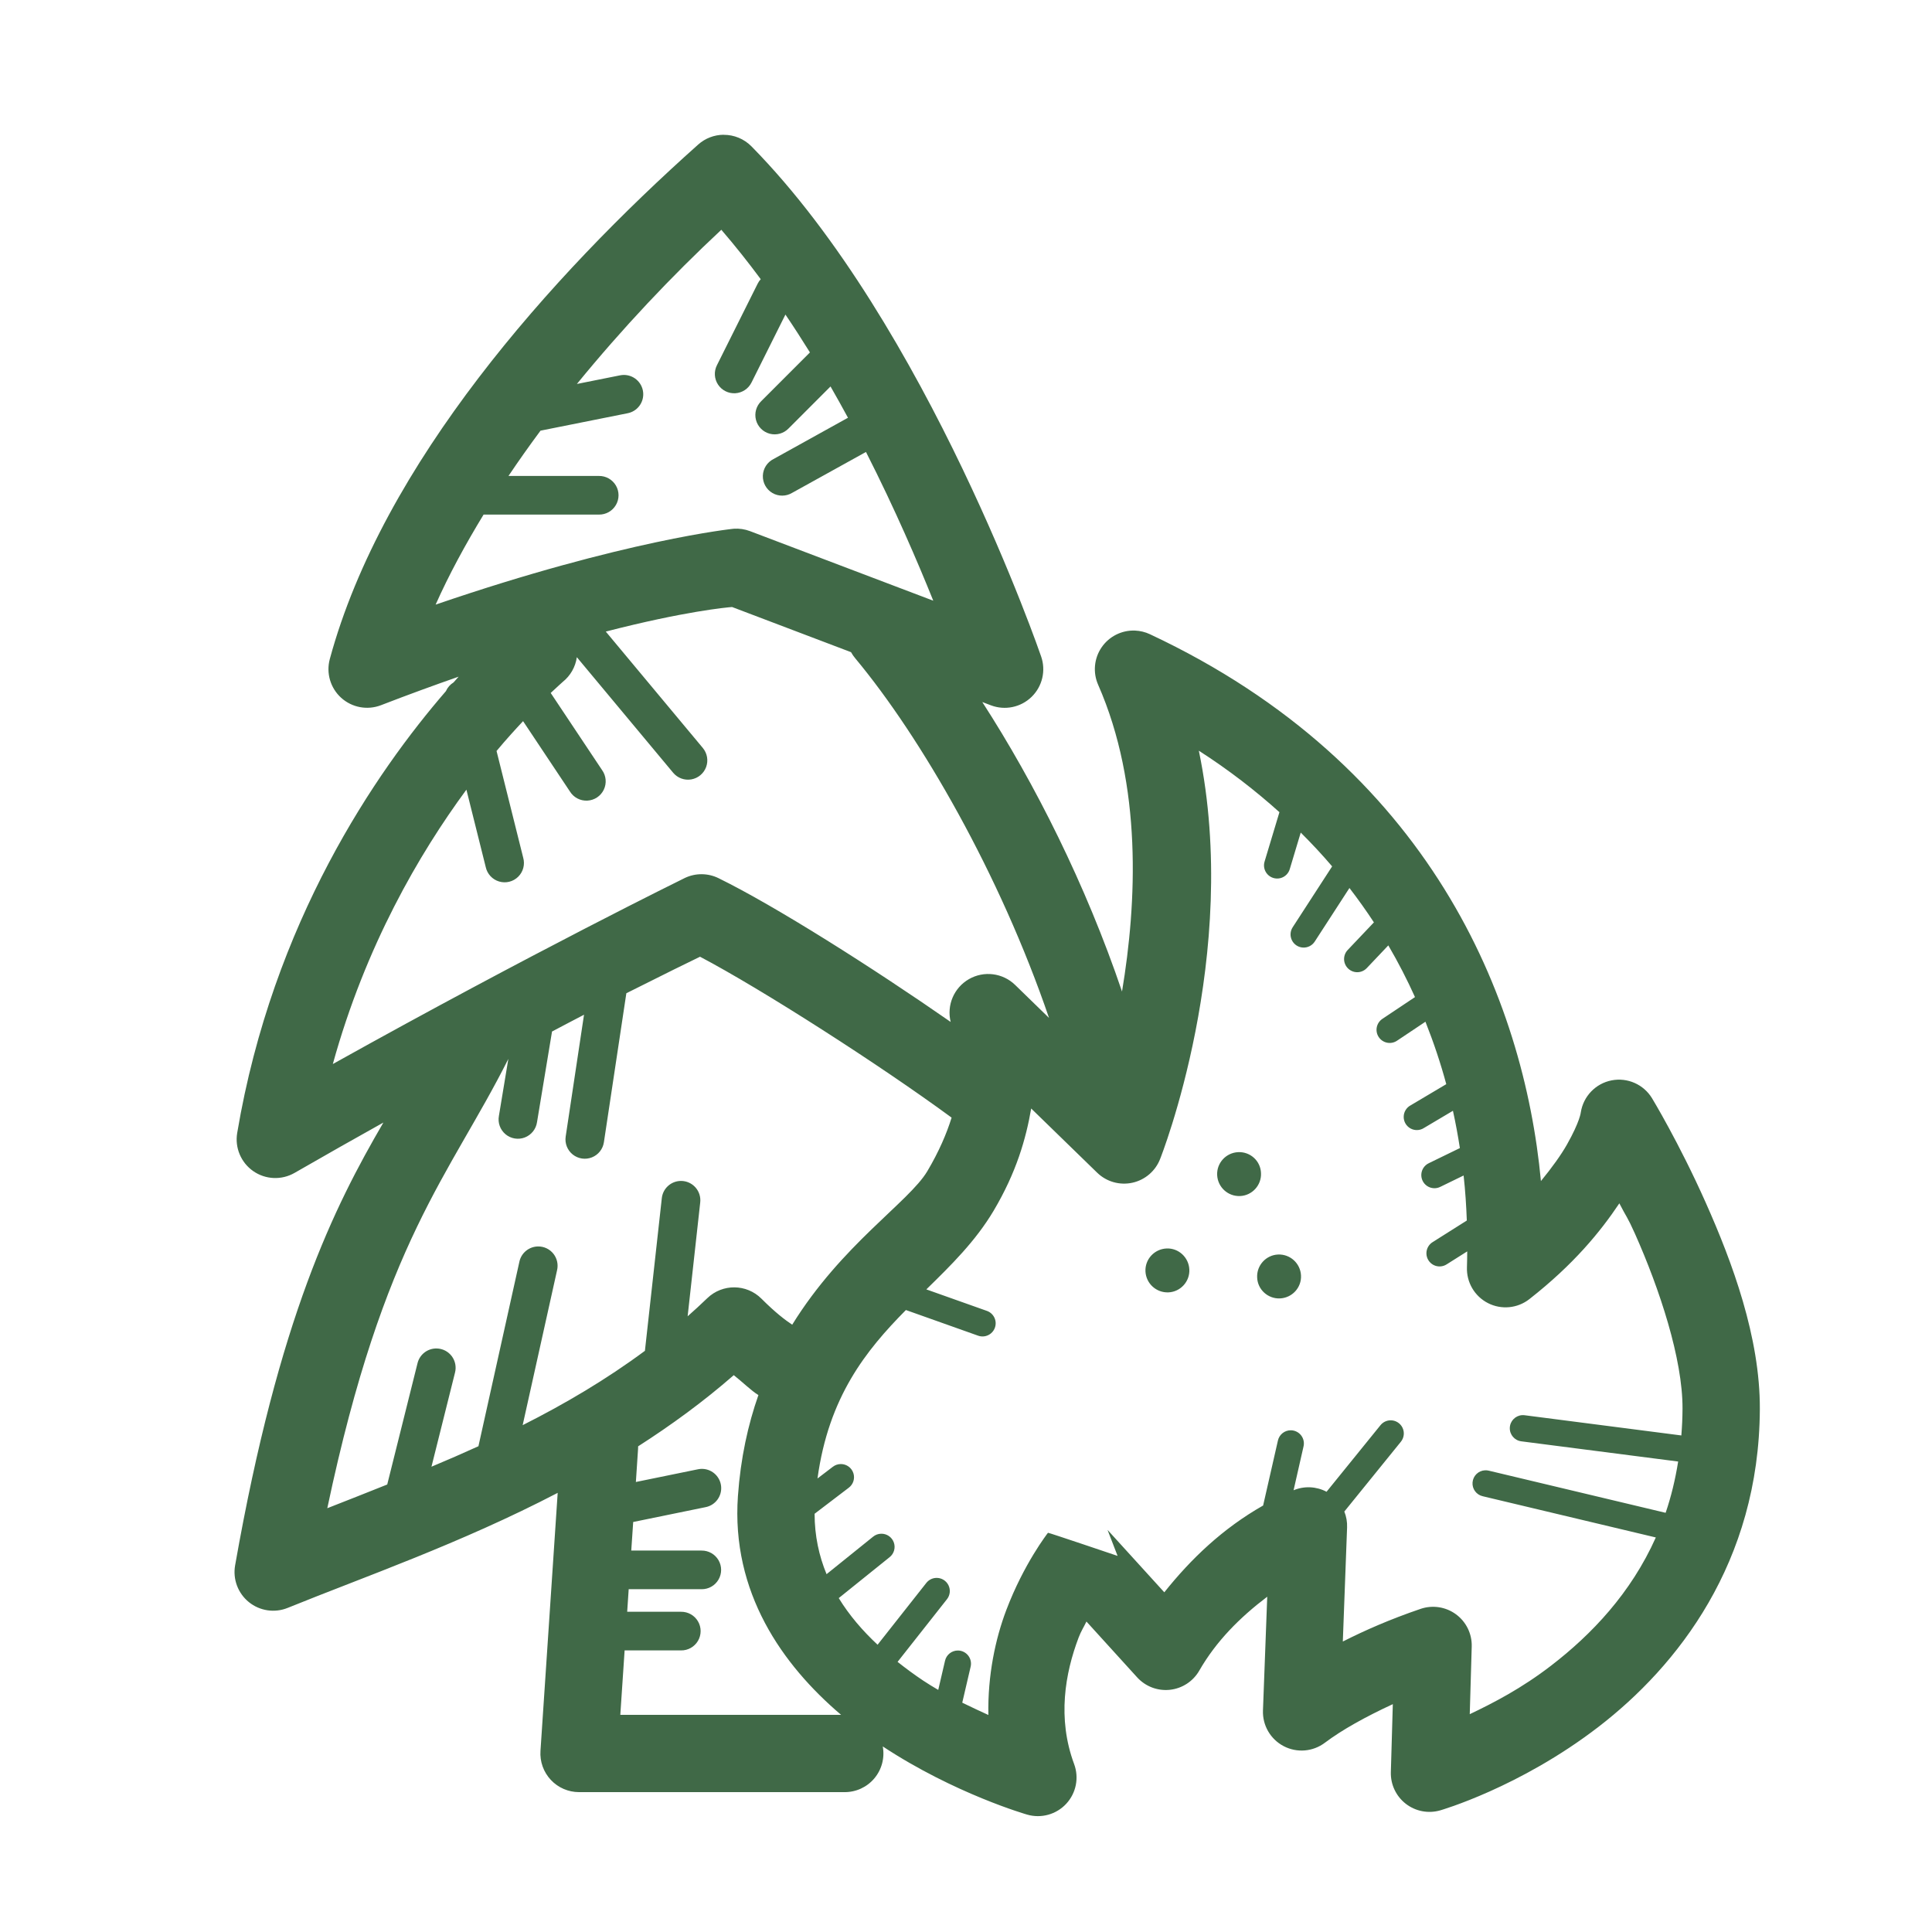
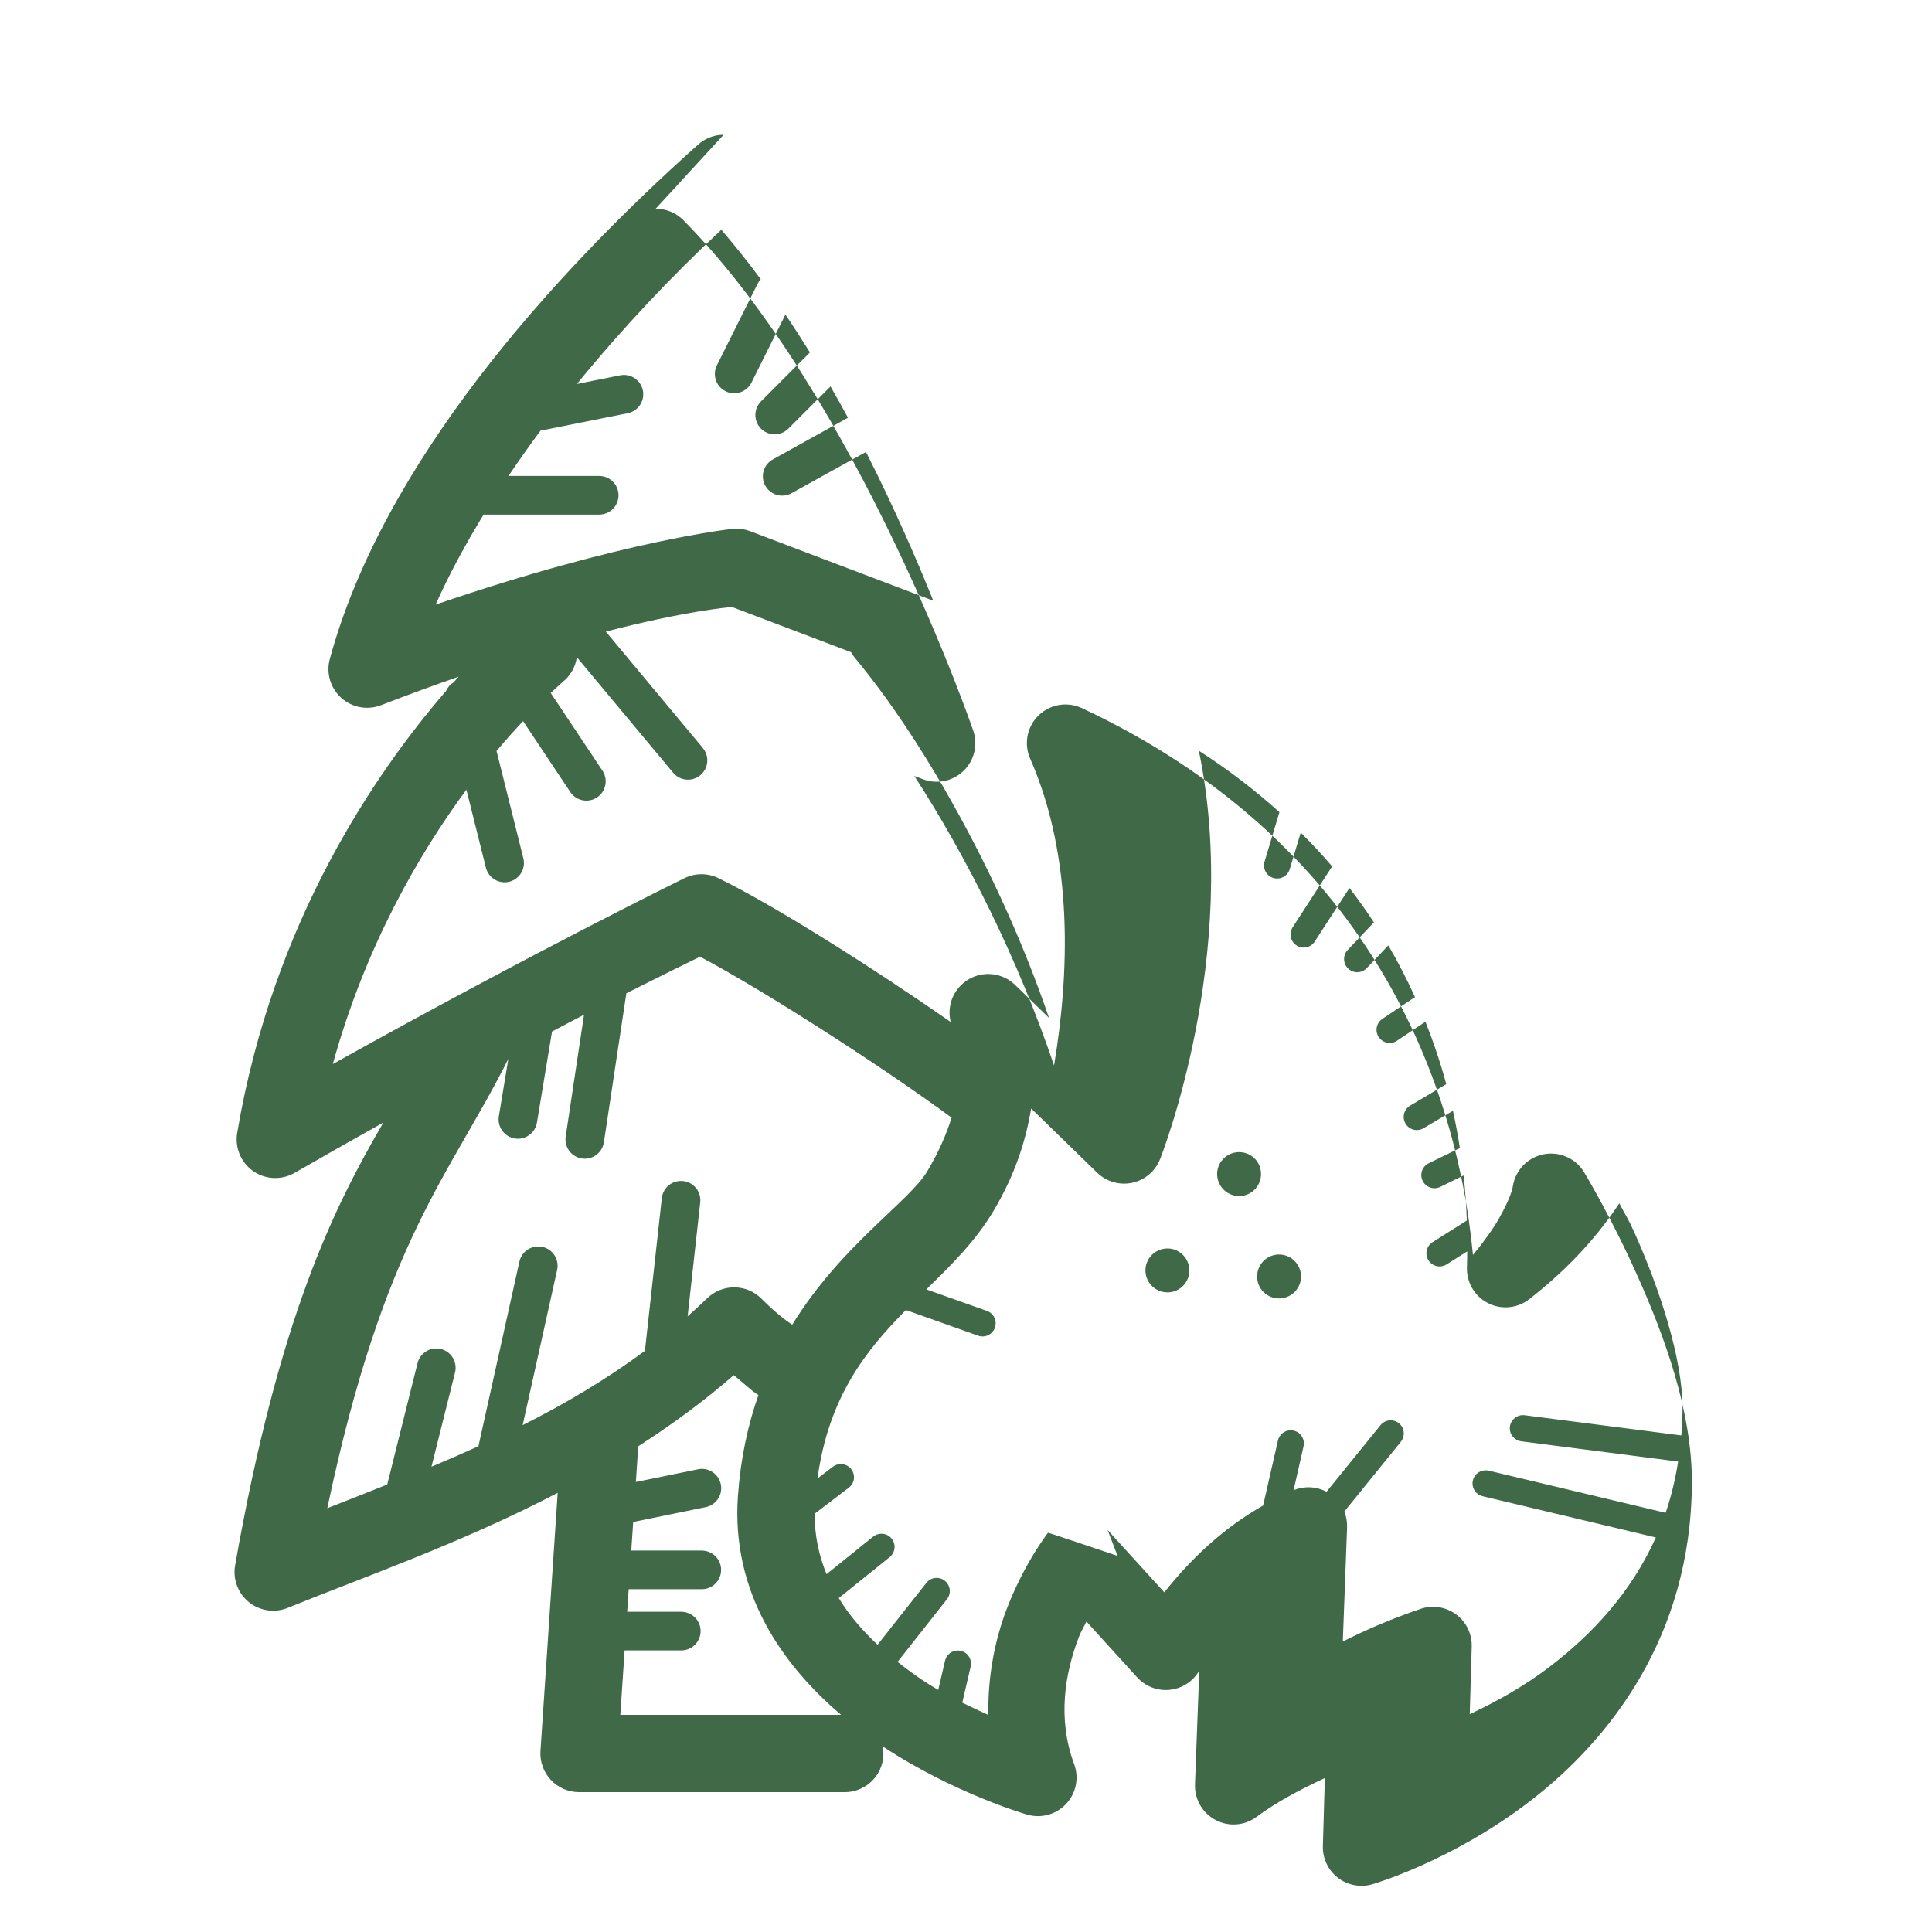
<svg xmlns="http://www.w3.org/2000/svg" viewBox="0,0,256,256" width="100px" height="100px">
  <g fill="#406947" fill-rule="nonzero" stroke="none" stroke-width="1" stroke-linecap="butt" stroke-linejoin="miter" stroke-miterlimit="10" stroke-dasharray="" stroke-dashoffset="0" font-family="none" font-weight="none" font-size="none" text-anchor="none" style="mix-blend-mode: normal">
    <g transform="scale(2.56,2.56)">
-       <path d="M37.455,6.975c-0.486,0.003 -0.954,0.183 -1.316,0.506c-7.626,6.799 -16.325,16.52 -19.068,26.629c-0.198,0.728 0.031,1.505 0.59,2.01c0.56,0.505 1.356,0.652 2.06,0.381c1.428,-0.552 2.762,-1.038 4.018,-1.477c-0.084,0.092 -0.176,0.2 -0.262,0.297c-0.174,0.106 -0.312,0.263 -0.395,0.449c-0.001,0.001 -0.001,0.003 -0.002,0.004c-3.613,4.177 -8.962,11.932 -10.803,22.869c-0.128,0.763 0.196,1.532 0.831,1.974c0.636,0.442 1.469,0.477 2.14,0.091c1.611,-0.927 3.133,-1.789 4.596,-2.605c-2.543,4.363 -5.413,10.078 -7.674,22.918c-0.127,0.717 0.146,1.446 0.712,1.904c0.566,0.458 1.336,0.572 2.011,0.298c3.928,-1.596 8.953,-3.338 13.973,-5.953l-0.891,13.355c-0.037,0.553 0.156,1.096 0.535,1.501c0.378,0.405 0.907,0.634 1.461,0.634h13.729c0.599,0.008 1.17,-0.253 1.555,-0.711c0.386,-0.458 0.546,-1.065 0.437,-1.654c3.732,2.459 7.475,3.529 7.475,3.529c0.726,0.21 1.508,-0.008 2.021,-0.561c0.514,-0.554 0.672,-1.35 0.408,-2.058c-0.88,-2.369 -0.465,-4.705 0.234,-6.547c0.13,-0.342 0.264,-0.531 0.404,-0.828l2.625,2.889c0.43,0.473 1.06,0.713 1.696,0.644c0.636,-0.069 1.2,-0.437 1.519,-0.992c0.876,-1.522 2.092,-2.746 3.518,-3.826l-0.221,5.887c-0.029,0.771 0.388,1.49 1.072,1.848c0.684,0.358 1.512,0.29 2.129,-0.174c0.9,-0.677 2.102,-1.342 3.52,-2l-0.102,3.52c-0.018,0.638 0.27,1.247 0.775,1.638c0.505,0.391 1.166,0.517 1.78,0.34c0,0 4.105,-1.176 8.189,-4.32c4.085,-3.144 8.317,-8.498 8.355,-16.445c0,-0.001 0,-0.001 0,-0.002c0.018,-3.712 -1.426,-7.607 -2.807,-10.703c-1.38,-3.096 -2.773,-5.389 -2.773,-5.389c-0.435,-0.717 -1.272,-1.087 -2.096,-0.925c-0.823,0.162 -1.458,0.821 -1.59,1.65c0,0 -0.039,0.469 -0.717,1.67c-0.297,0.526 -0.772,1.19 -1.348,1.891c-0.884,-9.42 -5.721,-21.499 -20.24,-28.305c-0.243,-0.114 -0.506,-0.177 -0.773,-0.188c-0.689,-0.026 -1.342,0.304 -1.73,0.874c-0.387,0.57 -0.454,1.299 -0.176,1.93c2.289,5.208 2.006,11.274 1.236,15.879c-1.878,-5.543 -4.513,-10.775 -7.232,-14.984l0.447,0.17c0.728,0.276 1.55,0.105 2.107,-0.439c0.557,-0.544 0.748,-1.362 0.489,-2.096c0,0 -5.873,-17.14 -14.992,-26.398c-0.38,-0.385 -0.899,-0.6 -1.439,-0.596zM37.336,11.893c0.713,0.827 1.391,1.683 2.039,2.557c-0.064,0.071 -0.118,0.15 -0.16,0.236l-2.109,4.223c-0.16,0.32 -0.137,0.7 0.06,0.998c0.197,0.298 0.538,0.469 0.895,0.447c0.357,-0.021 0.675,-0.232 0.835,-0.551l1.758,-3.521c0.441,0.651 0.86,1.302 1.268,1.959l-2.518,2.52c-0.261,0.251 -0.366,0.623 -0.275,0.974c0.091,0.35 0.365,0.624 0.715,0.715c0.35,0.091 0.723,-0.014 0.974,-0.275l2.17,-2.172c0.314,0.545 0.613,1.084 0.904,1.621c-0.015,0.007 -0.03,0.015 -0.045,0.023l-3.811,2.113c-0.328,0.165 -0.539,0.496 -0.551,0.863c-0.011,0.367 0.179,0.711 0.496,0.895c0.317,0.185 0.71,0.181 1.024,-0.01l3.811,-2.111c0.002,-0.001 0.004,-0.003 0.006,-0.004c1.513,2.974 2.682,5.709 3.484,7.699l-9.484,-3.6c-0.27,-0.102 -0.558,-0.145 -0.846,-0.125c0,0 -5.641,0.573 -15.428,3.928c0.692,-1.555 1.541,-3.114 2.482,-4.66h5.971c0.361,0.005 0.696,-0.184 0.878,-0.496c0.182,-0.311 0.182,-0.697 0,-1.008c-0.182,-0.311 -0.517,-0.501 -0.878,-0.496h-4.682c0.53,-0.789 1.082,-1.569 1.658,-2.344l4.5,-0.9c0.516,-0.096 0.87,-0.574 0.811,-1.096c-0.059,-0.521 -0.511,-0.908 -1.035,-0.887c-0.057,0.002 -0.113,0.01 -0.168,0.021l-2.225,0.445c2.344,-2.871 4.908,-5.588 7.477,-7.982zM37.889,31.418l6.16,2.338c0.064,0.116 0.139,0.225 0.225,0.326c3.391,4.071 7.478,11.152 10.023,18.605l-1.752,-1.705c-0.64,-0.624 -1.616,-0.748 -2.392,-0.303c-0.775,0.445 -1.162,1.35 -0.946,2.217c-4.046,-2.814 -9.088,-6.007 -12.018,-7.443c-0.545,-0.267 -1.183,-0.272 -1.732,-0.014c0,0 -7.846,3.844 -18.23,9.635c1.692,-6.118 4.467,-10.876 6.914,-14.201l1,4.004c0.076,0.357 0.342,0.645 0.692,0.749c0.35,0.105 0.73,0.01 0.989,-0.247c0.26,-0.257 0.359,-0.635 0.258,-0.987l-1.379,-5.521c0.511,-0.613 0.947,-1.088 1.373,-1.545l2.424,3.639c0.192,0.312 0.538,0.494 0.904,0.475c0.366,-0.019 0.692,-0.236 0.85,-0.566c0.158,-0.33 0.124,-0.72 -0.09,-1.017l-2.658,-3.99c0.363,-0.34 0.623,-0.572 0.623,-0.572c0.397,-0.318 0.659,-0.775 0.73,-1.279l4.984,5.98c0.229,0.275 0.587,0.406 0.939,0.346c0.352,-0.061 0.645,-0.305 0.769,-0.641c0.123,-0.336 0.058,-0.711 -0.171,-0.986l-5.023,-6.025c4.08,-1.052 6.264,-1.251 6.533,-1.271zM62.059,38.861c1.548,0.994 2.924,2.062 4.164,3.178l-0.764,2.539c-0.078,0.235 -0.022,0.494 0.146,0.676c0.168,0.182 0.422,0.258 0.662,0.2c0.241,-0.059 0.43,-0.244 0.495,-0.483l0.564,-1.877c0.575,0.573 1.119,1.156 1.625,1.75l-2.043,3.152c-0.132,0.204 -0.146,0.463 -0.035,0.68c0.111,0.217 0.328,0.358 0.571,0.37c0.243,0.012 0.474,-0.106 0.606,-0.31l1.797,-2.773c0.451,0.587 0.874,1.18 1.266,1.779l-1.357,1.43c-0.168,0.177 -0.228,0.429 -0.159,0.662c0.069,0.233 0.258,0.412 0.494,0.469c0.237,0.057 0.486,-0.017 0.653,-0.194l1.115,-1.176c0.519,0.886 0.976,1.779 1.381,2.676l-1.688,1.127c-0.313,0.209 -0.397,0.632 -0.188,0.944c0.209,0.313 0.632,0.397 0.944,0.188l1.473,-0.984c0.429,1.083 0.79,2.164 1.078,3.232l-1.846,1.096c-0.22,0.118 -0.358,0.348 -0.358,0.598c-0.001,0.25 0.136,0.48 0.355,0.6c0.22,0.119 0.487,0.109 0.696,-0.027l1.498,-0.889c0.144,0.652 0.26,1.294 0.359,1.93l-1.604,0.781c-0.223,0.104 -0.372,0.32 -0.391,0.566c-0.018,0.245 0.097,0.482 0.302,0.618c0.205,0.136 0.467,0.151 0.687,0.039l1.199,-0.584c0.089,0.8 0.138,1.574 0.166,2.33l-1.758,1.111c-0.213,0.126 -0.34,0.358 -0.333,0.606c0.008,0.247 0.149,0.471 0.369,0.585c0.22,0.113 0.485,0.098 0.69,-0.04l1.053,-0.664c-0.004,0.274 -0.003,0.553 -0.014,0.818c-0.03,0.779 0.394,1.504 1.088,1.859c0.694,0.355 1.531,0.274 2.144,-0.207c2.293,-1.797 3.665,-3.477 4.656,-4.957c0.363,0.711 0.403,0.665 0.809,1.574c1.272,2.854 2.473,6.481 2.461,9.057c-0.002,0.475 -0.025,0.934 -0.061,1.383l-8.102,-1.045c-0.045,-0.007 -0.091,-0.009 -0.137,-0.006c-0.352,0.021 -0.63,0.308 -0.64,0.661c-0.01,0.353 0.252,0.654 0.603,0.695l8.111,1.045c-0.15,0.942 -0.366,1.828 -0.648,2.654l-9.148,-2.18c-0.066,-0.017 -0.135,-0.023 -0.203,-0.02c-0.34,0.018 -0.614,0.284 -0.643,0.622c-0.029,0.339 0.197,0.647 0.529,0.721l8.957,2.133c-1.291,2.889 -3.327,5.023 -5.416,6.631c-1.539,1.185 -2.991,1.933 -4.215,2.516l0.102,-3.5c0.019,-0.655 -0.284,-1.278 -0.812,-1.667c-0.527,-0.389 -1.212,-0.495 -1.833,-0.284c-1.567,0.534 -2.868,1.104 -4.027,1.691l0.221,-5.912c0.01,-0.279 -0.039,-0.557 -0.143,-0.816l2.922,-3.607c0.171,-0.206 0.206,-0.493 0.088,-0.734c-0.118,-0.241 -0.365,-0.39 -0.633,-0.381c-0.201,0.007 -0.388,0.102 -0.512,0.26l-2.785,3.438c-0.529,-0.28 -1.155,-0.309 -1.707,-0.078l0.514,-2.262c0.049,-0.202 0.004,-0.415 -0.124,-0.579c-0.127,-0.164 -0.323,-0.261 -0.53,-0.263c-0.324,-0.003 -0.605,0.222 -0.672,0.539l-0.764,3.355c-2.087,1.186 -3.727,2.753 -5.115,4.492l-2.938,-3.23l0.52,1.346c0,0 -3.588,-1.215 -3.602,-1.197c-0.014,0.018 -0.032,0.04 -0.053,0.068c-0.042,0.056 -0.098,0.135 -0.166,0.232c-0.137,0.195 -0.321,0.469 -0.531,0.816c-0.421,0.694 -0.95,1.677 -1.408,2.883c-0.566,1.492 -0.968,3.382 -0.928,5.432c-0.438,-0.2 -0.892,-0.412 -1.352,-0.637l0.432,-1.854c0.05,-0.202 0.006,-0.415 -0.121,-0.58c-0.127,-0.165 -0.322,-0.263 -0.53,-0.266c-0.323,-0.004 -0.605,0.219 -0.674,0.535l-0.35,1.504c-0.255,-0.149 -0.513,-0.304 -0.777,-0.48c-0.456,-0.304 -0.898,-0.631 -1.328,-0.971l2.551,-3.236c0.17,-0.208 0.201,-0.497 0.08,-0.737c-0.121,-0.24 -0.372,-0.386 -0.64,-0.373c-0.2,0.009 -0.386,0.107 -0.508,0.266l-2.518,3.193c-0.778,-0.727 -1.468,-1.527 -2.01,-2.414l2.629,-2.115c0.231,-0.18 0.321,-0.489 0.222,-0.765c-0.098,-0.276 -0.363,-0.458 -0.656,-0.452c-0.154,0.003 -0.302,0.058 -0.42,0.156l-2.406,1.938c-0.393,-0.952 -0.618,-1.99 -0.619,-3.127l1.764,-1.344c0.236,-0.174 0.334,-0.48 0.243,-0.759c-0.091,-0.279 -0.35,-0.468 -0.644,-0.47c-0.154,-0.001 -0.303,0.05 -0.424,0.145l-0.789,0.602c0.579,-4.23 2.508,-6.627 4.576,-8.719l3.738,1.328c0.354,0.126 0.743,-0.06 0.869,-0.414c0.126,-0.354 -0.06,-0.743 -0.414,-0.869l-3.135,-1.113c1.284,-1.255 2.545,-2.494 3.486,-4.076c0.001,-0.001 0.001,-0.003 0.002,-0.004c1.171,-1.978 1.667,-3.708 1.939,-5.283l3.414,3.322c0.482,0.469 1.167,0.664 1.824,0.52c0.657,-0.144 1.197,-0.609 1.438,-1.236c0,0 4.2,-10.55 2.002,-21.121zM36.234,49.52c3.19,1.68 9.302,5.596 13.021,8.328c-0.256,0.823 -0.648,1.745 -1.258,2.775c-0.952,1.596 -4.434,3.803 -6.992,7.943c-0.354,-0.235 -0.854,-0.608 -1.592,-1.346c-0.771,-0.772 -2.019,-0.784 -2.805,-0.025c-0.333,0.322 -0.672,0.632 -1.016,0.936l0.65,-5.881c0.036,-0.286 -0.053,-0.573 -0.244,-0.789c-0.191,-0.215 -0.466,-0.338 -0.754,-0.336c-0.513,0.003 -0.941,0.393 -0.99,0.904l-0.873,7.889c-2.011,1.491 -4.149,2.749 -6.328,3.848l1.781,-8.02c0.07,-0.297 0.001,-0.609 -0.187,-0.849c-0.189,-0.24 -0.476,-0.38 -0.781,-0.381c-0.476,-0.002 -0.888,0.331 -0.984,0.797l-2.109,9.502c-0.003,0.014 -0.005,0.027 -0.008,0.041c-0.811,0.369 -1.622,0.722 -2.432,1.061l1.217,-4.865c0.078,-0.295 0.017,-0.61 -0.165,-0.854c-0.183,-0.245 -0.467,-0.392 -0.772,-0.401c-0.476,-0.014 -0.895,0.308 -1.004,0.771l-1.566,6.27c-1.041,0.413 -2.095,0.837 -3.102,1.227c2.932,-13.889 6.323,-17.188 9.371,-23.256l-0.488,2.947c-0.067,0.356 0.064,0.72 0.342,0.953c0.278,0.232 0.66,0.296 0.998,0.166c0.338,-0.13 0.58,-0.432 0.632,-0.791l0.777,-4.693c0.575,-0.301 1.139,-0.603 1.656,-0.869l-0.949,6.305c-0.053,0.353 0.086,0.708 0.366,0.931c0.28,0.223 0.657,0.279 0.989,0.148c0.333,-0.131 0.57,-0.429 0.623,-0.783l1.162,-7.713c1.905,-0.959 3.383,-1.684 3.812,-1.889zM64.09,59.635c-0.63,0.027 -1.12,0.559 -1.09,1.186c0.03,0.628 0.559,1.113 1.189,1.086c0.62,-0.027 1.11,-0.559 1.08,-1.186c-0.02,-0.627 -0.55,-1.114 -1.18,-1.086zM60.381,64.621c-0.63,0.027 -1.122,0.559 -1.092,1.186c0.03,0.628 0.561,1.113 1.191,1.086c0.62,-0.027 1.11,-0.559 1.08,-1.186c-0.03,-0.627 -0.56,-1.114 -1.18,-1.086zM66.15,64.934c-0.62,0.027 -1.11,0.559 -1.08,1.186c0.02,0.628 0.56,1.113 1.18,1.086c0.63,-0.027 1.12,-0.559 1.09,-1.186c-0.03,-0.627 -0.559,-1.114 -1.189,-1.086zM37.98,71.178c0.413,0.323 0.936,0.829 1.256,1.018c0.008,0.005 0.012,0.005 0.02,0.01c-0.539,1.535 -0.922,3.265 -1.061,5.227c-0.353,4.989 2.297,8.741 5.338,11.326h-11.426l0.223,-3.334h2.92c0.361,0.005 0.696,-0.184 0.878,-0.496c0.182,-0.311 0.182,-0.697 0,-1.008c-0.182,-0.311 -0.517,-0.501 -0.878,-0.496h-2.787l0.078,-1.168h3.77c0.361,0.005 0.696,-0.184 0.878,-0.496c0.182,-0.311 0.182,-0.697 0,-1.008c-0.182,-0.311 -0.517,-0.501 -0.878,-0.496h-3.637l0.1,-1.479l3.736,-0.766c0.519,-0.095 0.874,-0.577 0.813,-1.1c-0.061,-0.524 -0.519,-0.91 -1.045,-0.882c-0.057,0.003 -0.113,0.011 -0.168,0.023l-3.197,0.654l0.113,-1.709c0.003,-0.046 0.004,-0.091 0.004,-0.137c1.702,-1.091 3.369,-2.303 4.951,-3.684z" />
+       <path d="M37.455,6.975c-0.486,0.003 -0.954,0.183 -1.316,0.506c-7.626,6.799 -16.325,16.52 -19.068,26.629c-0.198,0.728 0.031,1.505 0.59,2.01c0.56,0.505 1.356,0.652 2.06,0.381c1.428,-0.552 2.762,-1.038 4.018,-1.477c-0.084,0.092 -0.176,0.2 -0.262,0.297c-0.174,0.106 -0.312,0.263 -0.395,0.449c-0.001,0.001 -0.001,0.003 -0.002,0.004c-3.613,4.177 -8.962,11.932 -10.803,22.869c-0.128,0.763 0.196,1.532 0.831,1.974c0.636,0.442 1.469,0.477 2.14,0.091c1.611,-0.927 3.133,-1.789 4.596,-2.605c-2.543,4.363 -5.413,10.078 -7.674,22.918c-0.127,0.717 0.146,1.446 0.712,1.904c0.566,0.458 1.336,0.572 2.011,0.298c3.928,-1.596 8.953,-3.338 13.973,-5.953l-0.891,13.355c-0.037,0.553 0.156,1.096 0.535,1.501c0.378,0.405 0.907,0.634 1.461,0.634h13.729c0.599,0.008 1.17,-0.253 1.555,-0.711c0.386,-0.458 0.546,-1.065 0.437,-1.654c3.732,2.459 7.475,3.529 7.475,3.529c0.726,0.21 1.508,-0.008 2.021,-0.561c0.514,-0.554 0.672,-1.35 0.408,-2.058c-0.88,-2.369 -0.465,-4.705 0.234,-6.547c0.13,-0.342 0.264,-0.531 0.404,-0.828l2.625,2.889c0.43,0.473 1.06,0.713 1.696,0.644c0.636,-0.069 1.2,-0.437 1.519,-0.992l-0.221,5.887c-0.029,0.771 0.388,1.49 1.072,1.848c0.684,0.358 1.512,0.29 2.129,-0.174c0.9,-0.677 2.102,-1.342 3.52,-2l-0.102,3.52c-0.018,0.638 0.27,1.247 0.775,1.638c0.505,0.391 1.166,0.517 1.78,0.34c0,0 4.105,-1.176 8.189,-4.32c4.085,-3.144 8.317,-8.498 8.355,-16.445c0,-0.001 0,-0.001 0,-0.002c0.018,-3.712 -1.426,-7.607 -2.807,-10.703c-1.38,-3.096 -2.773,-5.389 -2.773,-5.389c-0.435,-0.717 -1.272,-1.087 -2.096,-0.925c-0.823,0.162 -1.458,0.821 -1.59,1.65c0,0 -0.039,0.469 -0.717,1.67c-0.297,0.526 -0.772,1.19 -1.348,1.891c-0.884,-9.42 -5.721,-21.499 -20.24,-28.305c-0.243,-0.114 -0.506,-0.177 -0.773,-0.188c-0.689,-0.026 -1.342,0.304 -1.73,0.874c-0.387,0.57 -0.454,1.299 -0.176,1.93c2.289,5.208 2.006,11.274 1.236,15.879c-1.878,-5.543 -4.513,-10.775 -7.232,-14.984l0.447,0.17c0.728,0.276 1.55,0.105 2.107,-0.439c0.557,-0.544 0.748,-1.362 0.489,-2.096c0,0 -5.873,-17.14 -14.992,-26.398c-0.38,-0.385 -0.899,-0.6 -1.439,-0.596zM37.336,11.893c0.713,0.827 1.391,1.683 2.039,2.557c-0.064,0.071 -0.118,0.15 -0.16,0.236l-2.109,4.223c-0.16,0.32 -0.137,0.7 0.06,0.998c0.197,0.298 0.538,0.469 0.895,0.447c0.357,-0.021 0.675,-0.232 0.835,-0.551l1.758,-3.521c0.441,0.651 0.86,1.302 1.268,1.959l-2.518,2.52c-0.261,0.251 -0.366,0.623 -0.275,0.974c0.091,0.35 0.365,0.624 0.715,0.715c0.35,0.091 0.723,-0.014 0.974,-0.275l2.17,-2.172c0.314,0.545 0.613,1.084 0.904,1.621c-0.015,0.007 -0.03,0.015 -0.045,0.023l-3.811,2.113c-0.328,0.165 -0.539,0.496 -0.551,0.863c-0.011,0.367 0.179,0.711 0.496,0.895c0.317,0.185 0.71,0.181 1.024,-0.01l3.811,-2.111c0.002,-0.001 0.004,-0.003 0.006,-0.004c1.513,2.974 2.682,5.709 3.484,7.699l-9.484,-3.6c-0.27,-0.102 -0.558,-0.145 -0.846,-0.125c0,0 -5.641,0.573 -15.428,3.928c0.692,-1.555 1.541,-3.114 2.482,-4.66h5.971c0.361,0.005 0.696,-0.184 0.878,-0.496c0.182,-0.311 0.182,-0.697 0,-1.008c-0.182,-0.311 -0.517,-0.501 -0.878,-0.496h-4.682c0.53,-0.789 1.082,-1.569 1.658,-2.344l4.5,-0.9c0.516,-0.096 0.87,-0.574 0.811,-1.096c-0.059,-0.521 -0.511,-0.908 -1.035,-0.887c-0.057,0.002 -0.113,0.01 -0.168,0.021l-2.225,0.445c2.344,-2.871 4.908,-5.588 7.477,-7.982zM37.889,31.418l6.16,2.338c0.064,0.116 0.139,0.225 0.225,0.326c3.391,4.071 7.478,11.152 10.023,18.605l-1.752,-1.705c-0.64,-0.624 -1.616,-0.748 -2.392,-0.303c-0.775,0.445 -1.162,1.35 -0.946,2.217c-4.046,-2.814 -9.088,-6.007 -12.018,-7.443c-0.545,-0.267 -1.183,-0.272 -1.732,-0.014c0,0 -7.846,3.844 -18.23,9.635c1.692,-6.118 4.467,-10.876 6.914,-14.201l1,4.004c0.076,0.357 0.342,0.645 0.692,0.749c0.35,0.105 0.73,0.01 0.989,-0.247c0.26,-0.257 0.359,-0.635 0.258,-0.987l-1.379,-5.521c0.511,-0.613 0.947,-1.088 1.373,-1.545l2.424,3.639c0.192,0.312 0.538,0.494 0.904,0.475c0.366,-0.019 0.692,-0.236 0.85,-0.566c0.158,-0.33 0.124,-0.72 -0.09,-1.017l-2.658,-3.99c0.363,-0.34 0.623,-0.572 0.623,-0.572c0.397,-0.318 0.659,-0.775 0.73,-1.279l4.984,5.98c0.229,0.275 0.587,0.406 0.939,0.346c0.352,-0.061 0.645,-0.305 0.769,-0.641c0.123,-0.336 0.058,-0.711 -0.171,-0.986l-5.023,-6.025c4.08,-1.052 6.264,-1.251 6.533,-1.271zM62.059,38.861c1.548,0.994 2.924,2.062 4.164,3.178l-0.764,2.539c-0.078,0.235 -0.022,0.494 0.146,0.676c0.168,0.182 0.422,0.258 0.662,0.2c0.241,-0.059 0.43,-0.244 0.495,-0.483l0.564,-1.877c0.575,0.573 1.119,1.156 1.625,1.75l-2.043,3.152c-0.132,0.204 -0.146,0.463 -0.035,0.68c0.111,0.217 0.328,0.358 0.571,0.37c0.243,0.012 0.474,-0.106 0.606,-0.31l1.797,-2.773c0.451,0.587 0.874,1.18 1.266,1.779l-1.357,1.43c-0.168,0.177 -0.228,0.429 -0.159,0.662c0.069,0.233 0.258,0.412 0.494,0.469c0.237,0.057 0.486,-0.017 0.653,-0.194l1.115,-1.176c0.519,0.886 0.976,1.779 1.381,2.676l-1.688,1.127c-0.313,0.209 -0.397,0.632 -0.188,0.944c0.209,0.313 0.632,0.397 0.944,0.188l1.473,-0.984c0.429,1.083 0.79,2.164 1.078,3.232l-1.846,1.096c-0.22,0.118 -0.358,0.348 -0.358,0.598c-0.001,0.25 0.136,0.48 0.355,0.6c0.22,0.119 0.487,0.109 0.696,-0.027l1.498,-0.889c0.144,0.652 0.26,1.294 0.359,1.93l-1.604,0.781c-0.223,0.104 -0.372,0.32 -0.391,0.566c-0.018,0.245 0.097,0.482 0.302,0.618c0.205,0.136 0.467,0.151 0.687,0.039l1.199,-0.584c0.089,0.8 0.138,1.574 0.166,2.33l-1.758,1.111c-0.213,0.126 -0.34,0.358 -0.333,0.606c0.008,0.247 0.149,0.471 0.369,0.585c0.22,0.113 0.485,0.098 0.69,-0.04l1.053,-0.664c-0.004,0.274 -0.003,0.553 -0.014,0.818c-0.03,0.779 0.394,1.504 1.088,1.859c0.694,0.355 1.531,0.274 2.144,-0.207c2.293,-1.797 3.665,-3.477 4.656,-4.957c0.363,0.711 0.403,0.665 0.809,1.574c1.272,2.854 2.473,6.481 2.461,9.057c-0.002,0.475 -0.025,0.934 -0.061,1.383l-8.102,-1.045c-0.045,-0.007 -0.091,-0.009 -0.137,-0.006c-0.352,0.021 -0.63,0.308 -0.64,0.661c-0.01,0.353 0.252,0.654 0.603,0.695l8.111,1.045c-0.15,0.942 -0.366,1.828 -0.648,2.654l-9.148,-2.18c-0.066,-0.017 -0.135,-0.023 -0.203,-0.02c-0.34,0.018 -0.614,0.284 -0.643,0.622c-0.029,0.339 0.197,0.647 0.529,0.721l8.957,2.133c-1.291,2.889 -3.327,5.023 -5.416,6.631c-1.539,1.185 -2.991,1.933 -4.215,2.516l0.102,-3.5c0.019,-0.655 -0.284,-1.278 -0.812,-1.667c-0.527,-0.389 -1.212,-0.495 -1.833,-0.284c-1.567,0.534 -2.868,1.104 -4.027,1.691l0.221,-5.912c0.01,-0.279 -0.039,-0.557 -0.143,-0.816l2.922,-3.607c0.171,-0.206 0.206,-0.493 0.088,-0.734c-0.118,-0.241 -0.365,-0.39 -0.633,-0.381c-0.201,0.007 -0.388,0.102 -0.512,0.26l-2.785,3.438c-0.529,-0.28 -1.155,-0.309 -1.707,-0.078l0.514,-2.262c0.049,-0.202 0.004,-0.415 -0.124,-0.579c-0.127,-0.164 -0.323,-0.261 -0.53,-0.263c-0.324,-0.003 -0.605,0.222 -0.672,0.539l-0.764,3.355c-2.087,1.186 -3.727,2.753 -5.115,4.492l-2.938,-3.23l0.52,1.346c0,0 -3.588,-1.215 -3.602,-1.197c-0.014,0.018 -0.032,0.04 -0.053,0.068c-0.042,0.056 -0.098,0.135 -0.166,0.232c-0.137,0.195 -0.321,0.469 -0.531,0.816c-0.421,0.694 -0.95,1.677 -1.408,2.883c-0.566,1.492 -0.968,3.382 -0.928,5.432c-0.438,-0.2 -0.892,-0.412 -1.352,-0.637l0.432,-1.854c0.05,-0.202 0.006,-0.415 -0.121,-0.58c-0.127,-0.165 -0.322,-0.263 -0.53,-0.266c-0.323,-0.004 -0.605,0.219 -0.674,0.535l-0.35,1.504c-0.255,-0.149 -0.513,-0.304 -0.777,-0.48c-0.456,-0.304 -0.898,-0.631 -1.328,-0.971l2.551,-3.236c0.17,-0.208 0.201,-0.497 0.08,-0.737c-0.121,-0.24 -0.372,-0.386 -0.64,-0.373c-0.2,0.009 -0.386,0.107 -0.508,0.266l-2.518,3.193c-0.778,-0.727 -1.468,-1.527 -2.01,-2.414l2.629,-2.115c0.231,-0.18 0.321,-0.489 0.222,-0.765c-0.098,-0.276 -0.363,-0.458 -0.656,-0.452c-0.154,0.003 -0.302,0.058 -0.42,0.156l-2.406,1.938c-0.393,-0.952 -0.618,-1.99 -0.619,-3.127l1.764,-1.344c0.236,-0.174 0.334,-0.48 0.243,-0.759c-0.091,-0.279 -0.35,-0.468 -0.644,-0.47c-0.154,-0.001 -0.303,0.05 -0.424,0.145l-0.789,0.602c0.579,-4.23 2.508,-6.627 4.576,-8.719l3.738,1.328c0.354,0.126 0.743,-0.06 0.869,-0.414c0.126,-0.354 -0.06,-0.743 -0.414,-0.869l-3.135,-1.113c1.284,-1.255 2.545,-2.494 3.486,-4.076c0.001,-0.001 0.001,-0.003 0.002,-0.004c1.171,-1.978 1.667,-3.708 1.939,-5.283l3.414,3.322c0.482,0.469 1.167,0.664 1.824,0.52c0.657,-0.144 1.197,-0.609 1.438,-1.236c0,0 4.2,-10.55 2.002,-21.121zM36.234,49.52c3.19,1.68 9.302,5.596 13.021,8.328c-0.256,0.823 -0.648,1.745 -1.258,2.775c-0.952,1.596 -4.434,3.803 -6.992,7.943c-0.354,-0.235 -0.854,-0.608 -1.592,-1.346c-0.771,-0.772 -2.019,-0.784 -2.805,-0.025c-0.333,0.322 -0.672,0.632 -1.016,0.936l0.65,-5.881c0.036,-0.286 -0.053,-0.573 -0.244,-0.789c-0.191,-0.215 -0.466,-0.338 -0.754,-0.336c-0.513,0.003 -0.941,0.393 -0.99,0.904l-0.873,7.889c-2.011,1.491 -4.149,2.749 -6.328,3.848l1.781,-8.02c0.07,-0.297 0.001,-0.609 -0.187,-0.849c-0.189,-0.24 -0.476,-0.38 -0.781,-0.381c-0.476,-0.002 -0.888,0.331 -0.984,0.797l-2.109,9.502c-0.003,0.014 -0.005,0.027 -0.008,0.041c-0.811,0.369 -1.622,0.722 -2.432,1.061l1.217,-4.865c0.078,-0.295 0.017,-0.61 -0.165,-0.854c-0.183,-0.245 -0.467,-0.392 -0.772,-0.401c-0.476,-0.014 -0.895,0.308 -1.004,0.771l-1.566,6.27c-1.041,0.413 -2.095,0.837 -3.102,1.227c2.932,-13.889 6.323,-17.188 9.371,-23.256l-0.488,2.947c-0.067,0.356 0.064,0.72 0.342,0.953c0.278,0.232 0.66,0.296 0.998,0.166c0.338,-0.13 0.58,-0.432 0.632,-0.791l0.777,-4.693c0.575,-0.301 1.139,-0.603 1.656,-0.869l-0.949,6.305c-0.053,0.353 0.086,0.708 0.366,0.931c0.28,0.223 0.657,0.279 0.989,0.148c0.333,-0.131 0.57,-0.429 0.623,-0.783l1.162,-7.713c1.905,-0.959 3.383,-1.684 3.812,-1.889zM64.09,59.635c-0.63,0.027 -1.12,0.559 -1.09,1.186c0.03,0.628 0.559,1.113 1.189,1.086c0.62,-0.027 1.11,-0.559 1.08,-1.186c-0.02,-0.627 -0.55,-1.114 -1.18,-1.086zM60.381,64.621c-0.63,0.027 -1.122,0.559 -1.092,1.186c0.03,0.628 0.561,1.113 1.191,1.086c0.62,-0.027 1.11,-0.559 1.08,-1.186c-0.03,-0.627 -0.56,-1.114 -1.18,-1.086zM66.15,64.934c-0.62,0.027 -1.11,0.559 -1.08,1.186c0.02,0.628 0.56,1.113 1.18,1.086c0.63,-0.027 1.12,-0.559 1.09,-1.186c-0.03,-0.627 -0.559,-1.114 -1.189,-1.086zM37.98,71.178c0.413,0.323 0.936,0.829 1.256,1.018c0.008,0.005 0.012,0.005 0.02,0.01c-0.539,1.535 -0.922,3.265 -1.061,5.227c-0.353,4.989 2.297,8.741 5.338,11.326h-11.426l0.223,-3.334h2.92c0.361,0.005 0.696,-0.184 0.878,-0.496c0.182,-0.311 0.182,-0.697 0,-1.008c-0.182,-0.311 -0.517,-0.501 -0.878,-0.496h-2.787l0.078,-1.168h3.77c0.361,0.005 0.696,-0.184 0.878,-0.496c0.182,-0.311 0.182,-0.697 0,-1.008c-0.182,-0.311 -0.517,-0.501 -0.878,-0.496h-3.637l0.1,-1.479l3.736,-0.766c0.519,-0.095 0.874,-0.577 0.813,-1.1c-0.061,-0.524 -0.519,-0.91 -1.045,-0.882c-0.057,0.003 -0.113,0.011 -0.168,0.023l-3.197,0.654l0.113,-1.709c0.003,-0.046 0.004,-0.091 0.004,-0.137c1.702,-1.091 3.369,-2.303 4.951,-3.684z" />
    </g>
  </g>
</svg>